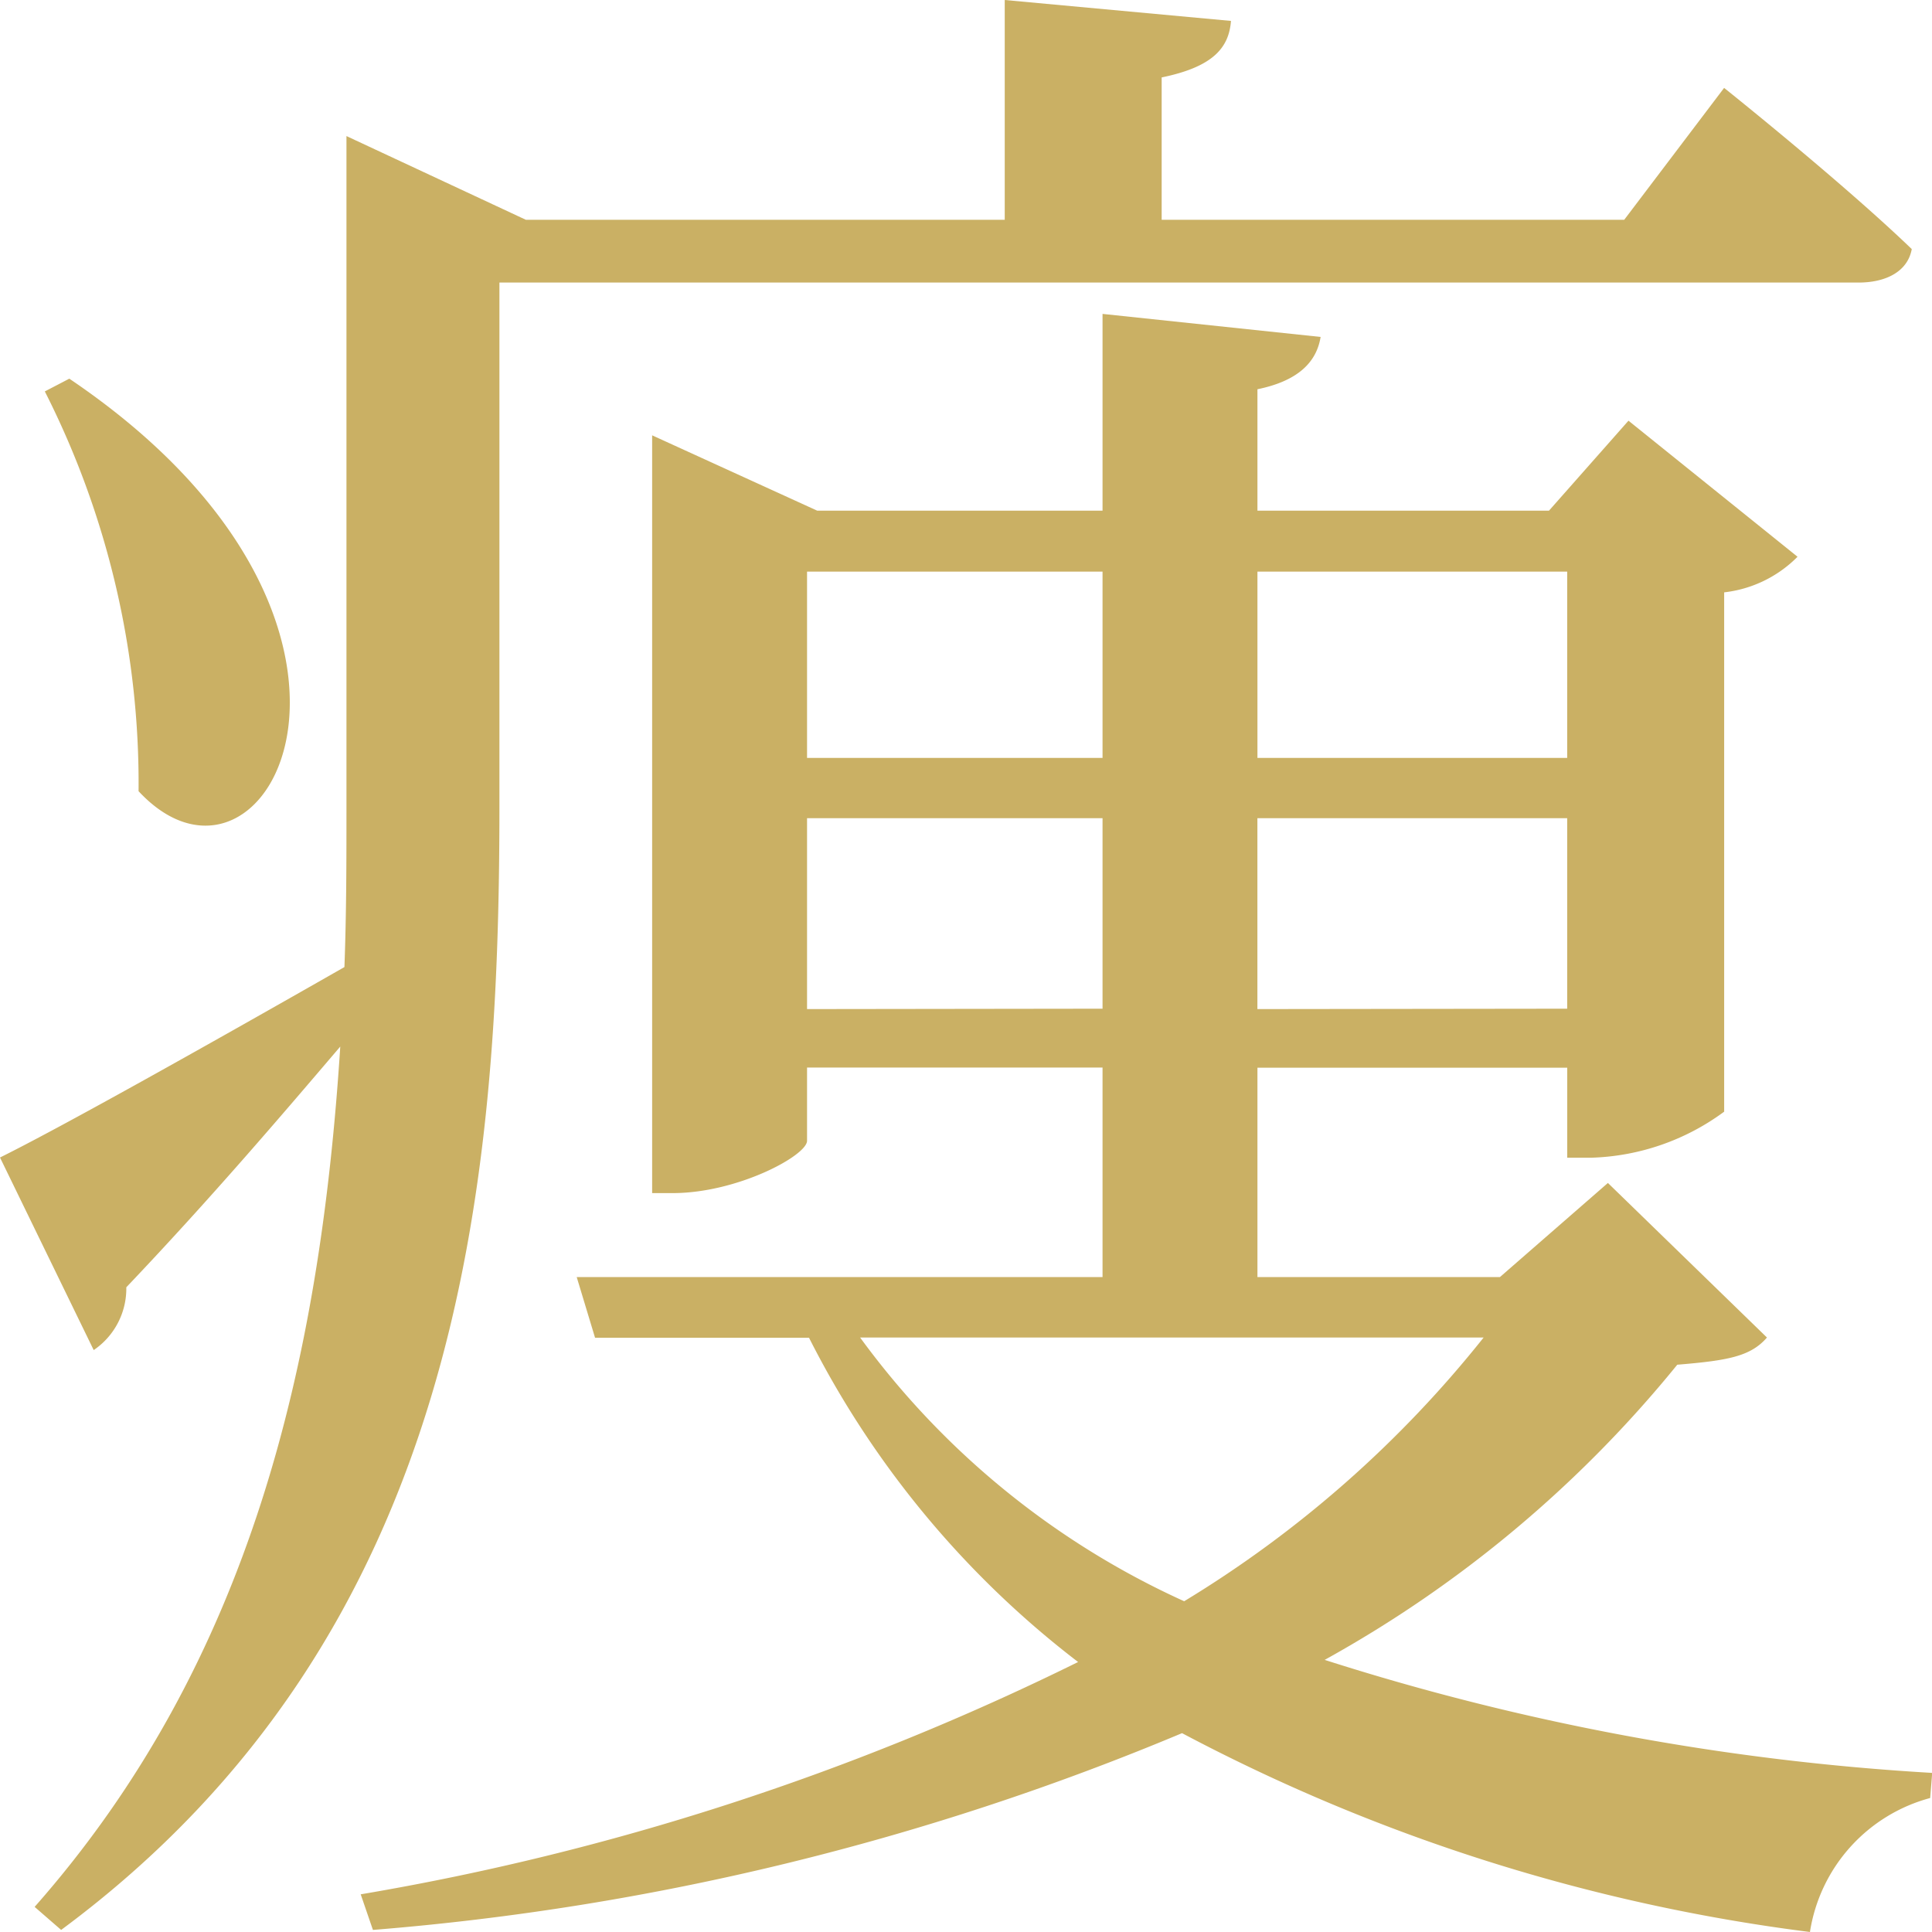
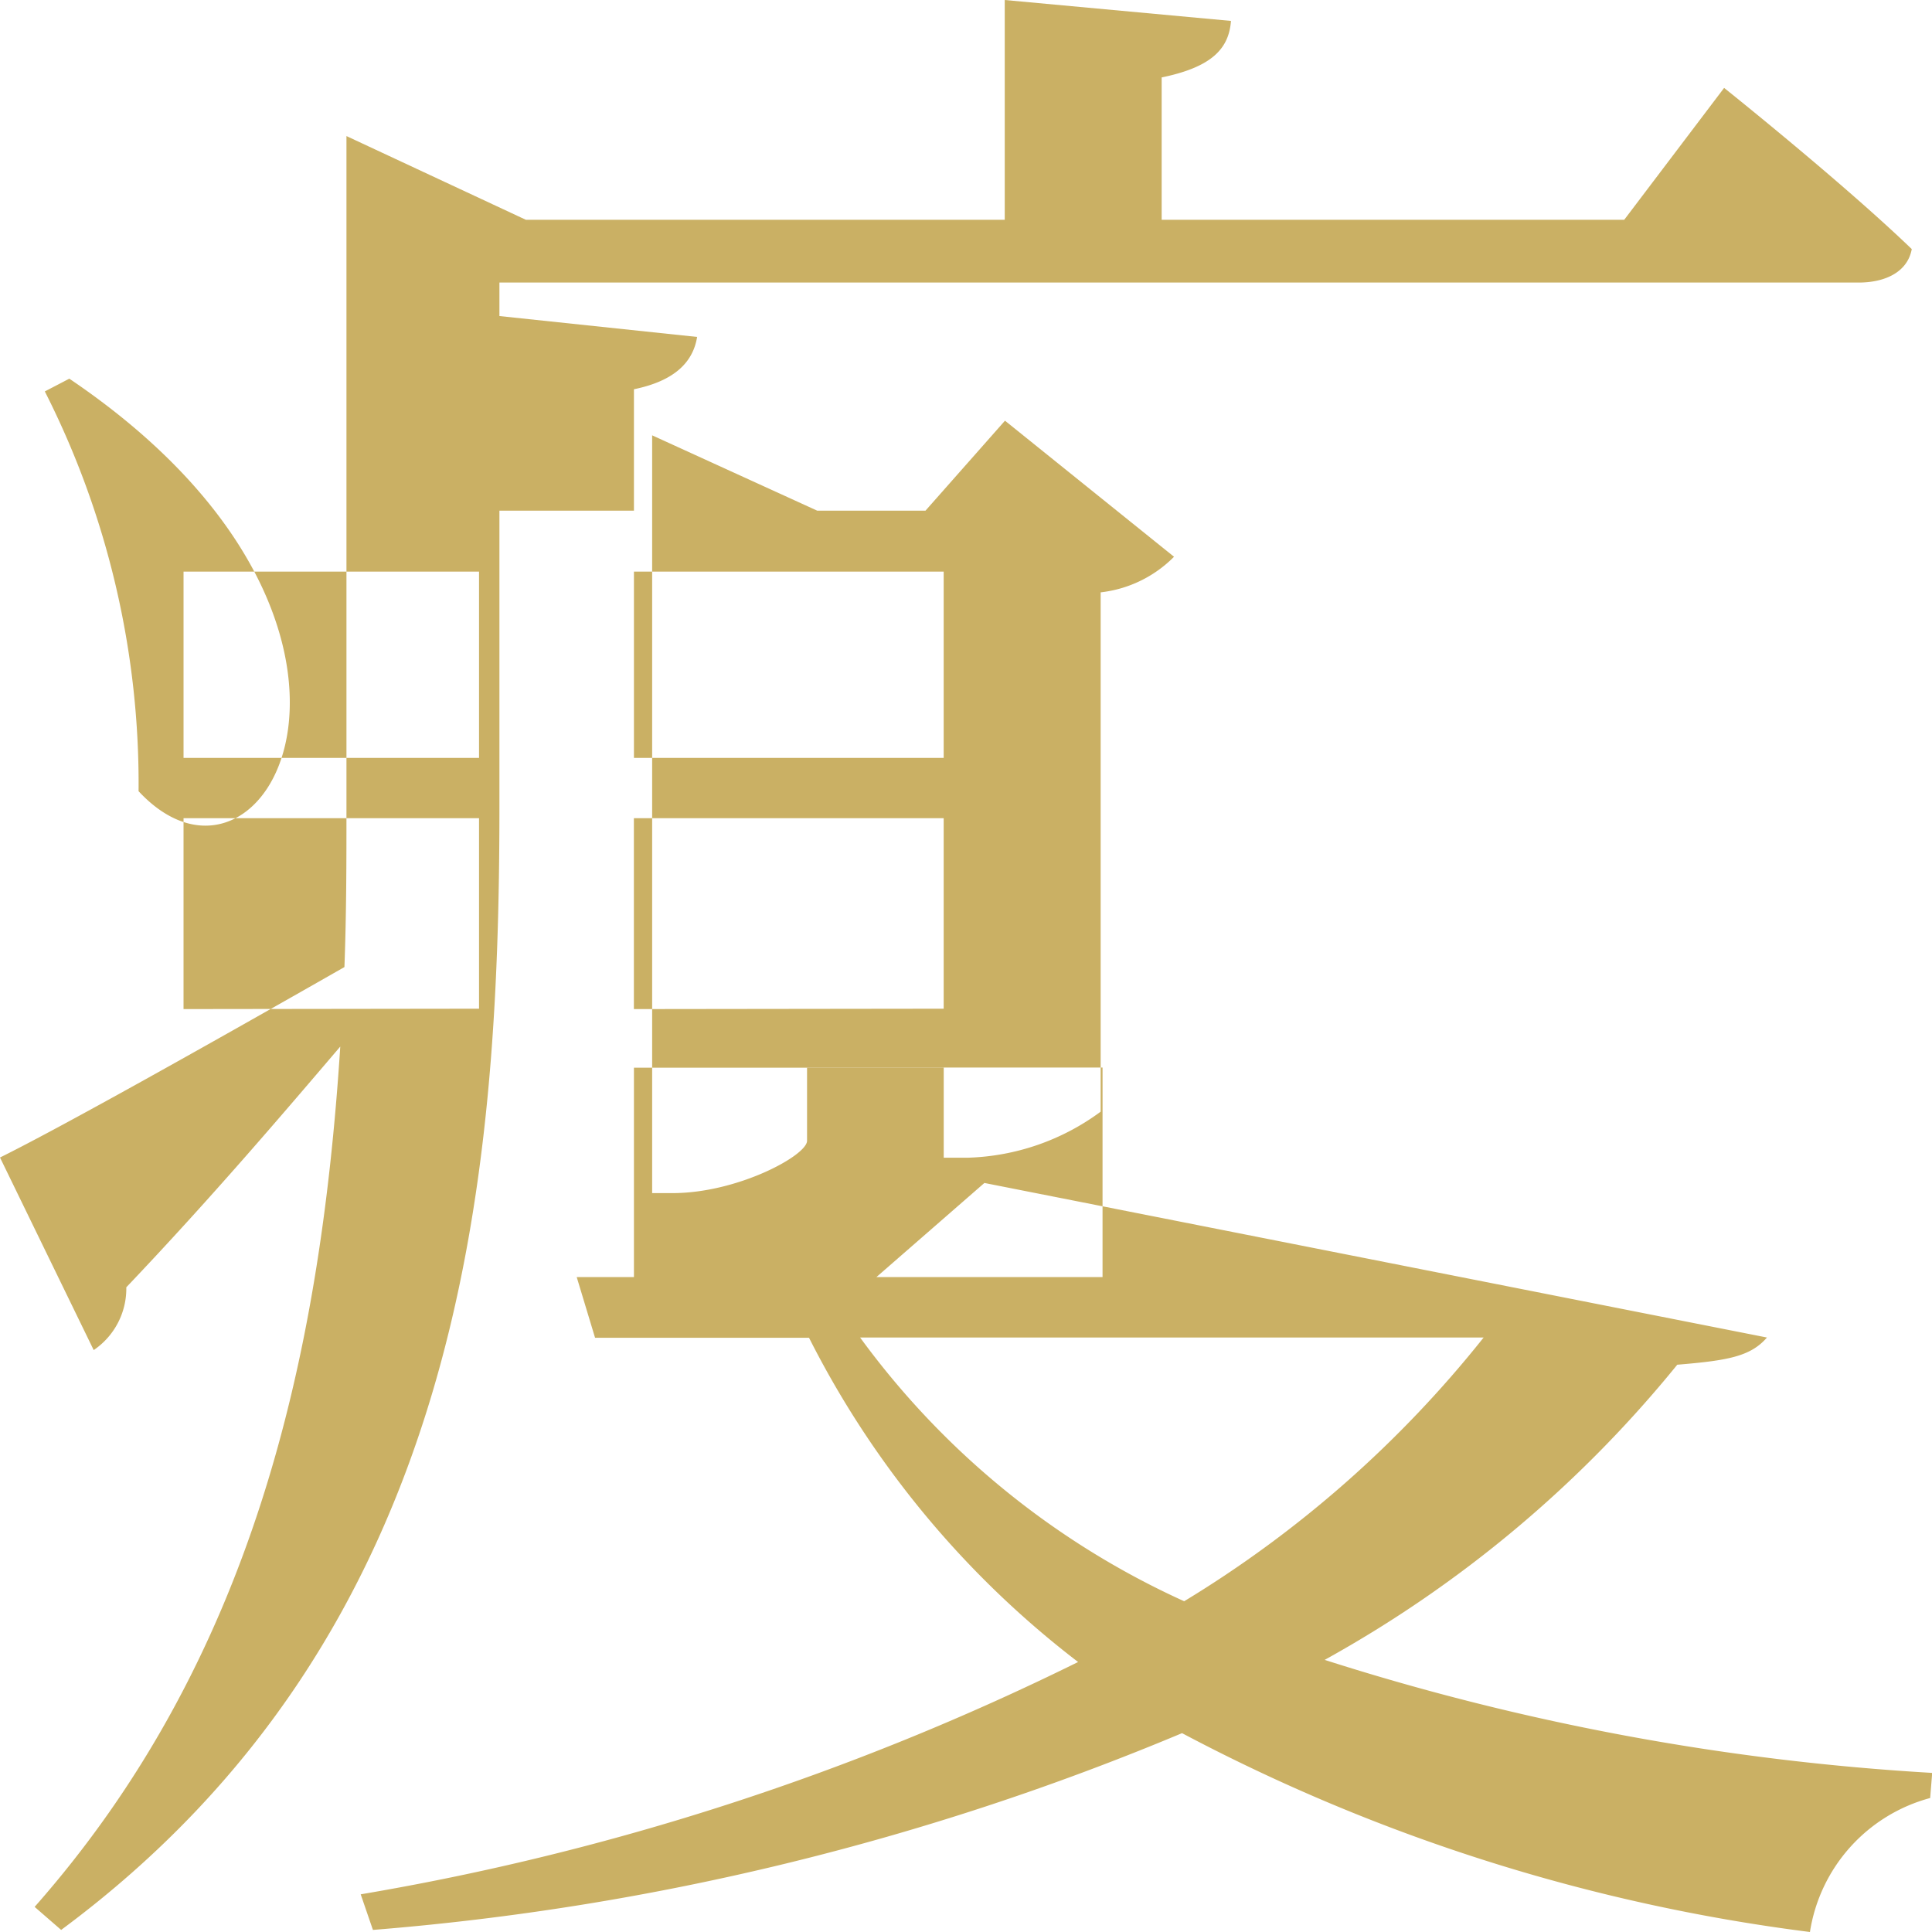
<svg xmlns="http://www.w3.org/2000/svg" viewBox="0 0 40 40">
-   <path data-name="パス 6" d="M.928 8.104a17.949 17.949 0 0 1 1.941 8.277c2.658 2.859 6.076-3.467-1.434-8.541ZM10.34 5.85h28.141c.549 0 1.013-.217 1.1-.693C38.14 3.77 35.696 1.82 35.696 1.82l-2.068 2.73h-9.577V1.603c1.055-.217 1.392-.607 1.435-1.17L20.802 0v4.55h-9.916L7.173 2.817v13.911c0 1.083 0 2.167-.042 3.294C4.093 21.755 1.224 23.359 0 23.965l1.94 3.987a1.539 1.539 0 0 0 .675-1.3c1.772-1.863 3.249-3.6 4.43-4.984C6.624 28.212 5.19 34.41.717 39.48l.549.477c8.312-6.154 9.074-15.472 9.074-23.272Zm20.377 21.842a23.49 23.49 0 0 1-6.2 5.46 16.987 16.987 0 0 1-6.709-5.46Zm-14.008-6.8V16.94h6.118v3.944Zm6.118-9.057v3.857h-6.118v-3.857Zm9.62 0v3.857h-6.413v-3.857Zm-6.414 9.057V16.94h6.414v3.944Zm7.257 3.6-2.235 1.948h-5.021v-4.334h6.414v1.863h.506a4.867 4.867 0 0 0 2.743-.953V12.264a2.539 2.539 0 0 0 1.519-.737l-3.5-2.817-1.646 1.863h-6.036V8.059c.844-.173 1.224-.563 1.308-1.083l-4.515-.477v4.074H16.92l-3.418-1.56v15.689h.422c1.35 0 2.785-.78 2.785-1.083v-1.517h6.118v4.338H11.94l.38 1.257h4.43a19.56 19.56 0 0 0 5.571 6.713 53.773 53.773 0 0 1-14.853 4.81l.253.737a54.6 54.6 0 0 0 16.752-4.074 37.905 37.905 0 0 0 13 4.117 3.415 3.415 0 0 1 2.489-2.774l.042-.52a50.944 50.944 0 0 1-12.578-2.34 24.958 24.958 0 0 0 7.3-6.111c1.055-.087 1.519-.173 1.857-.563Z" fill="#cab064" />
+   <path data-name="パス 6" d="M.928 8.104a17.949 17.949 0 0 1 1.941 8.277c2.658 2.859 6.076-3.467-1.434-8.541ZM10.34 5.85h28.141c.549 0 1.013-.217 1.1-.693C38.14 3.77 35.696 1.82 35.696 1.82l-2.068 2.73h-9.577V1.603c1.055-.217 1.392-.607 1.435-1.17L20.802 0v4.55h-9.916L7.173 2.817v13.911c0 1.083 0 2.167-.042 3.294C4.093 21.755 1.224 23.359 0 23.965l1.94 3.987a1.539 1.539 0 0 0 .675-1.3c1.772-1.863 3.249-3.6 4.43-4.984C6.624 28.212 5.19 34.41.717 39.48l.549.477c8.312-6.154 9.074-15.472 9.074-23.272Zm20.377 21.842a23.49 23.49 0 0 1-6.2 5.46 16.987 16.987 0 0 1-6.709-5.46m-14.008-6.8V16.94h6.118v3.944Zm6.118-9.057v3.857h-6.118v-3.857Zm9.62 0v3.857h-6.413v-3.857Zm-6.414 9.057V16.94h6.414v3.944Zm7.257 3.6-2.235 1.948h-5.021v-4.334h6.414v1.863h.506a4.867 4.867 0 0 0 2.743-.953V12.264a2.539 2.539 0 0 0 1.519-.737l-3.5-2.817-1.646 1.863h-6.036V8.059c.844-.173 1.224-.563 1.308-1.083l-4.515-.477v4.074H16.92l-3.418-1.56v15.689h.422c1.35 0 2.785-.78 2.785-1.083v-1.517h6.118v4.338H11.94l.38 1.257h4.43a19.56 19.56 0 0 0 5.571 6.713 53.773 53.773 0 0 1-14.853 4.81l.253.737a54.6 54.6 0 0 0 16.752-4.074 37.905 37.905 0 0 0 13 4.117 3.415 3.415 0 0 1 2.489-2.774l.042-.52a50.944 50.944 0 0 1-12.578-2.34 24.958 24.958 0 0 0 7.3-6.111c1.055-.087 1.519-.173 1.857-.563Z" fill="#cab064" />
</svg>